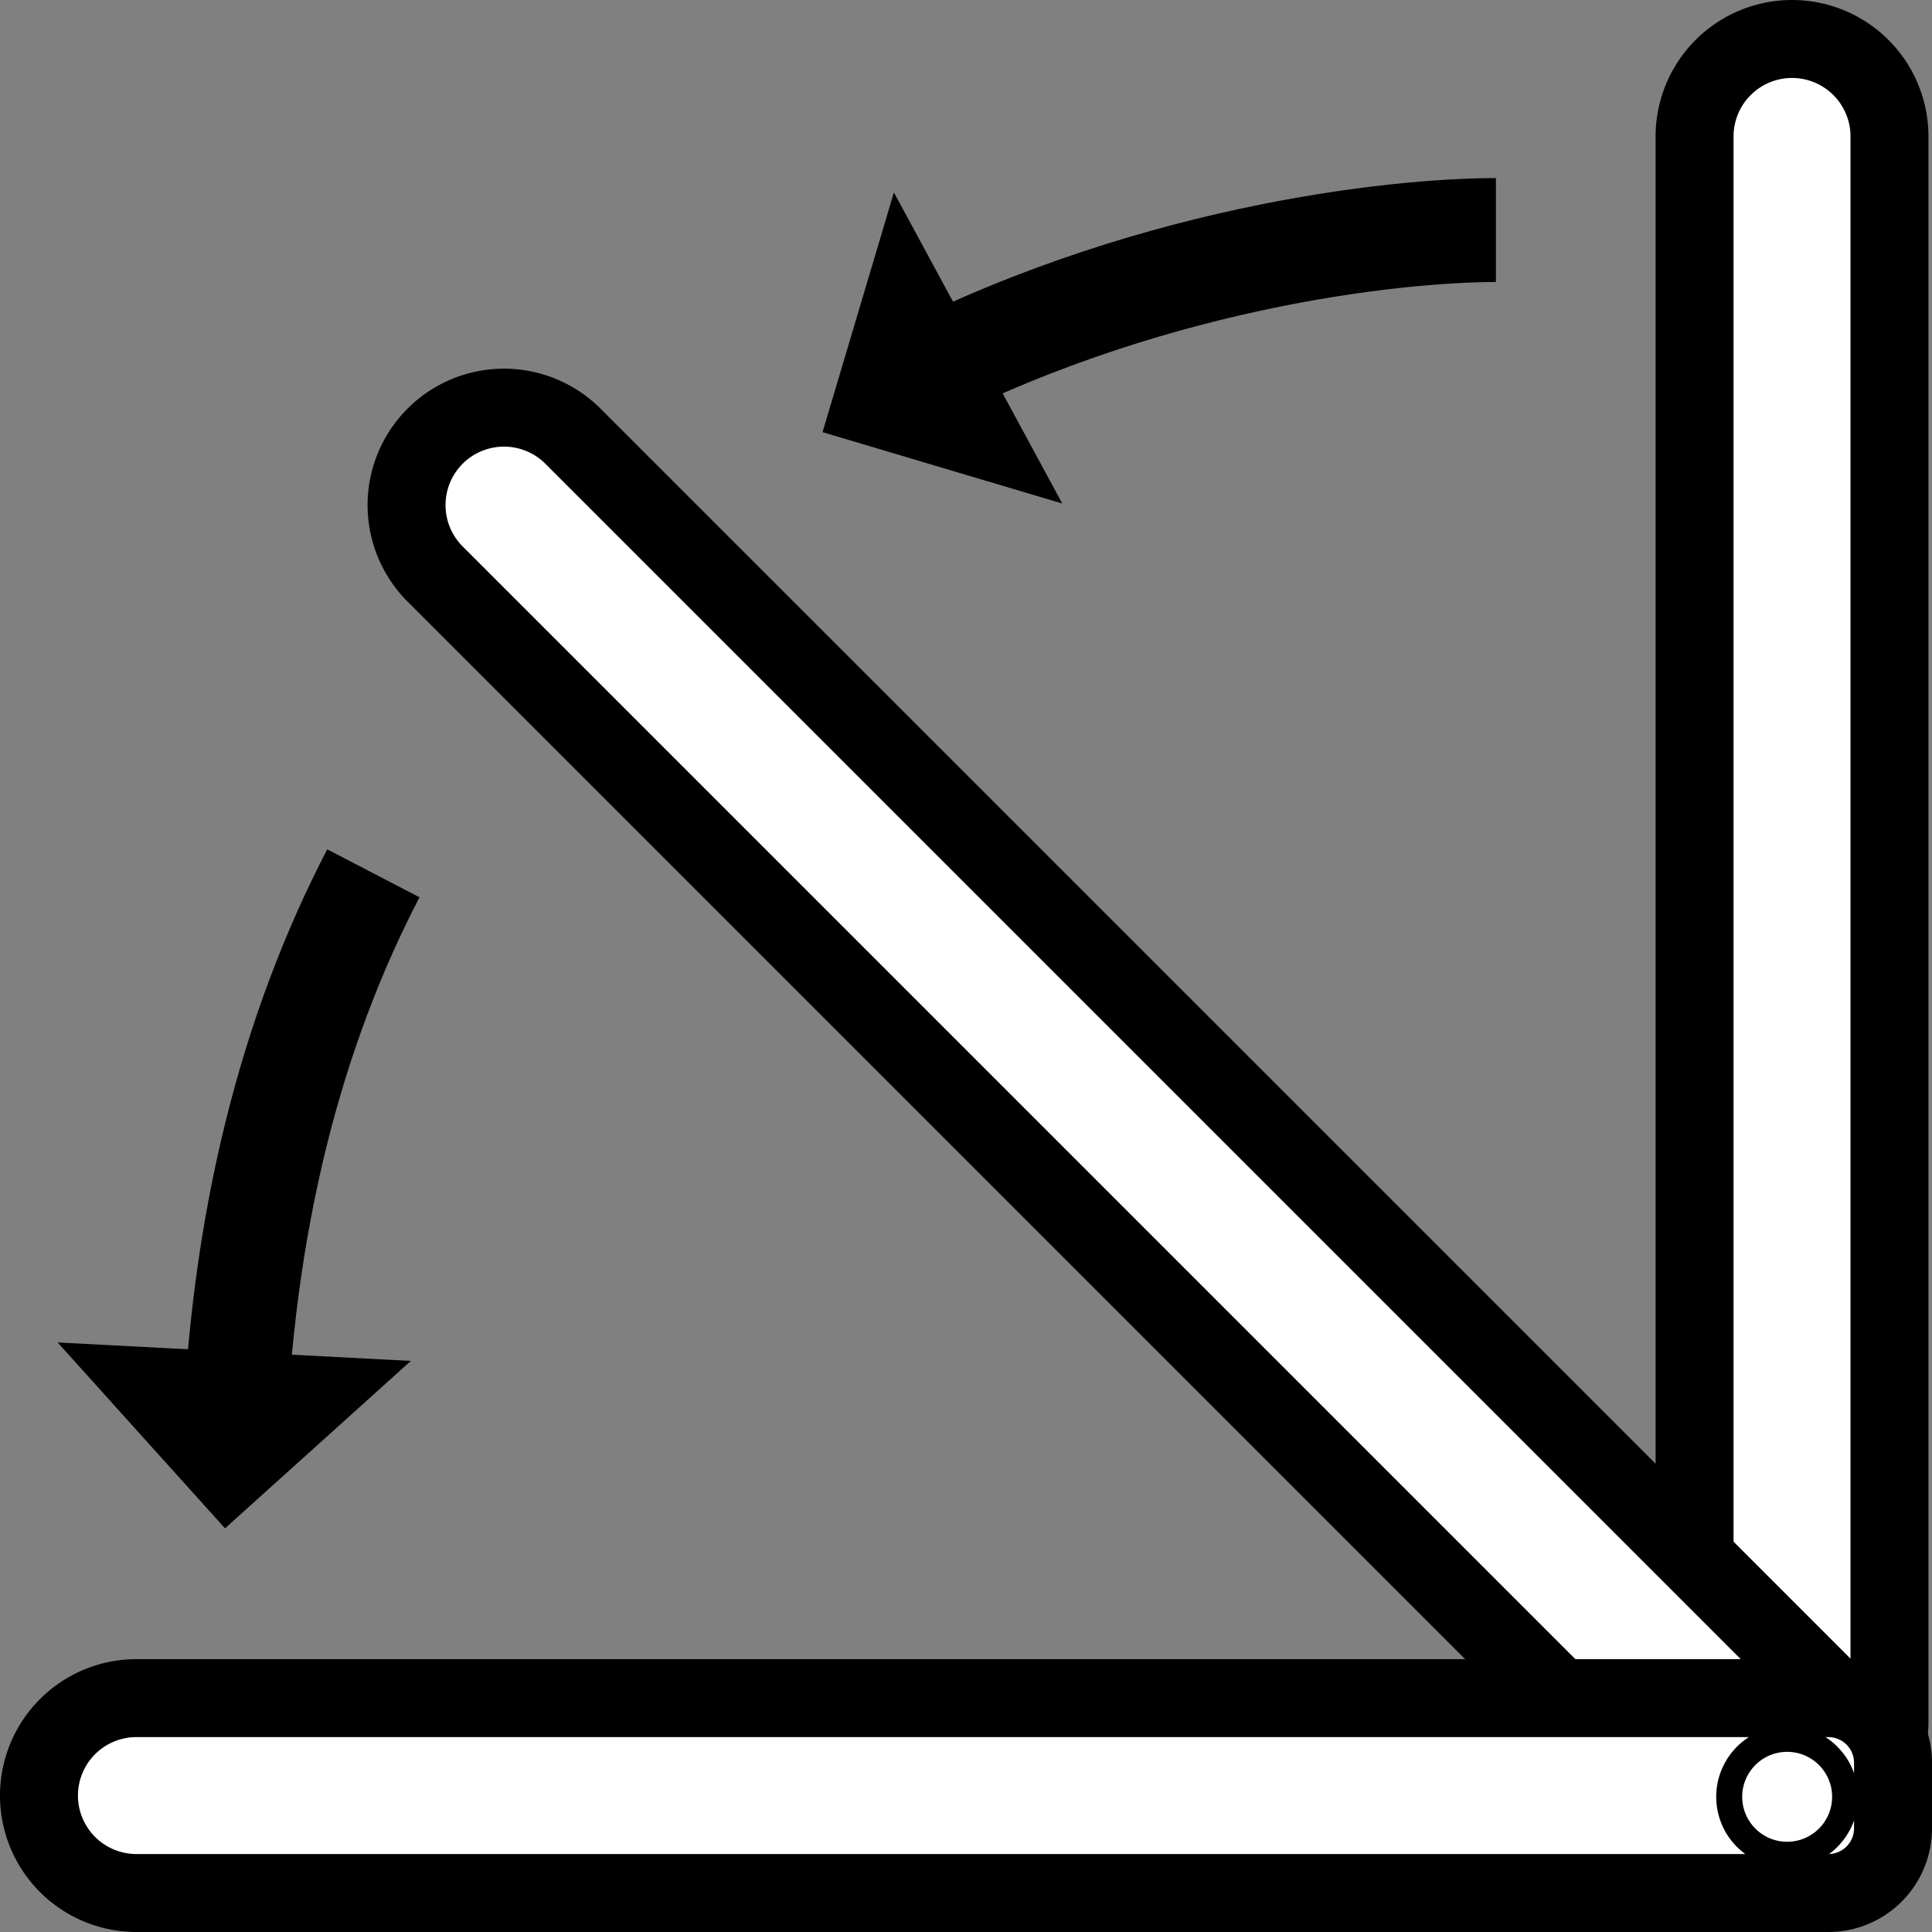
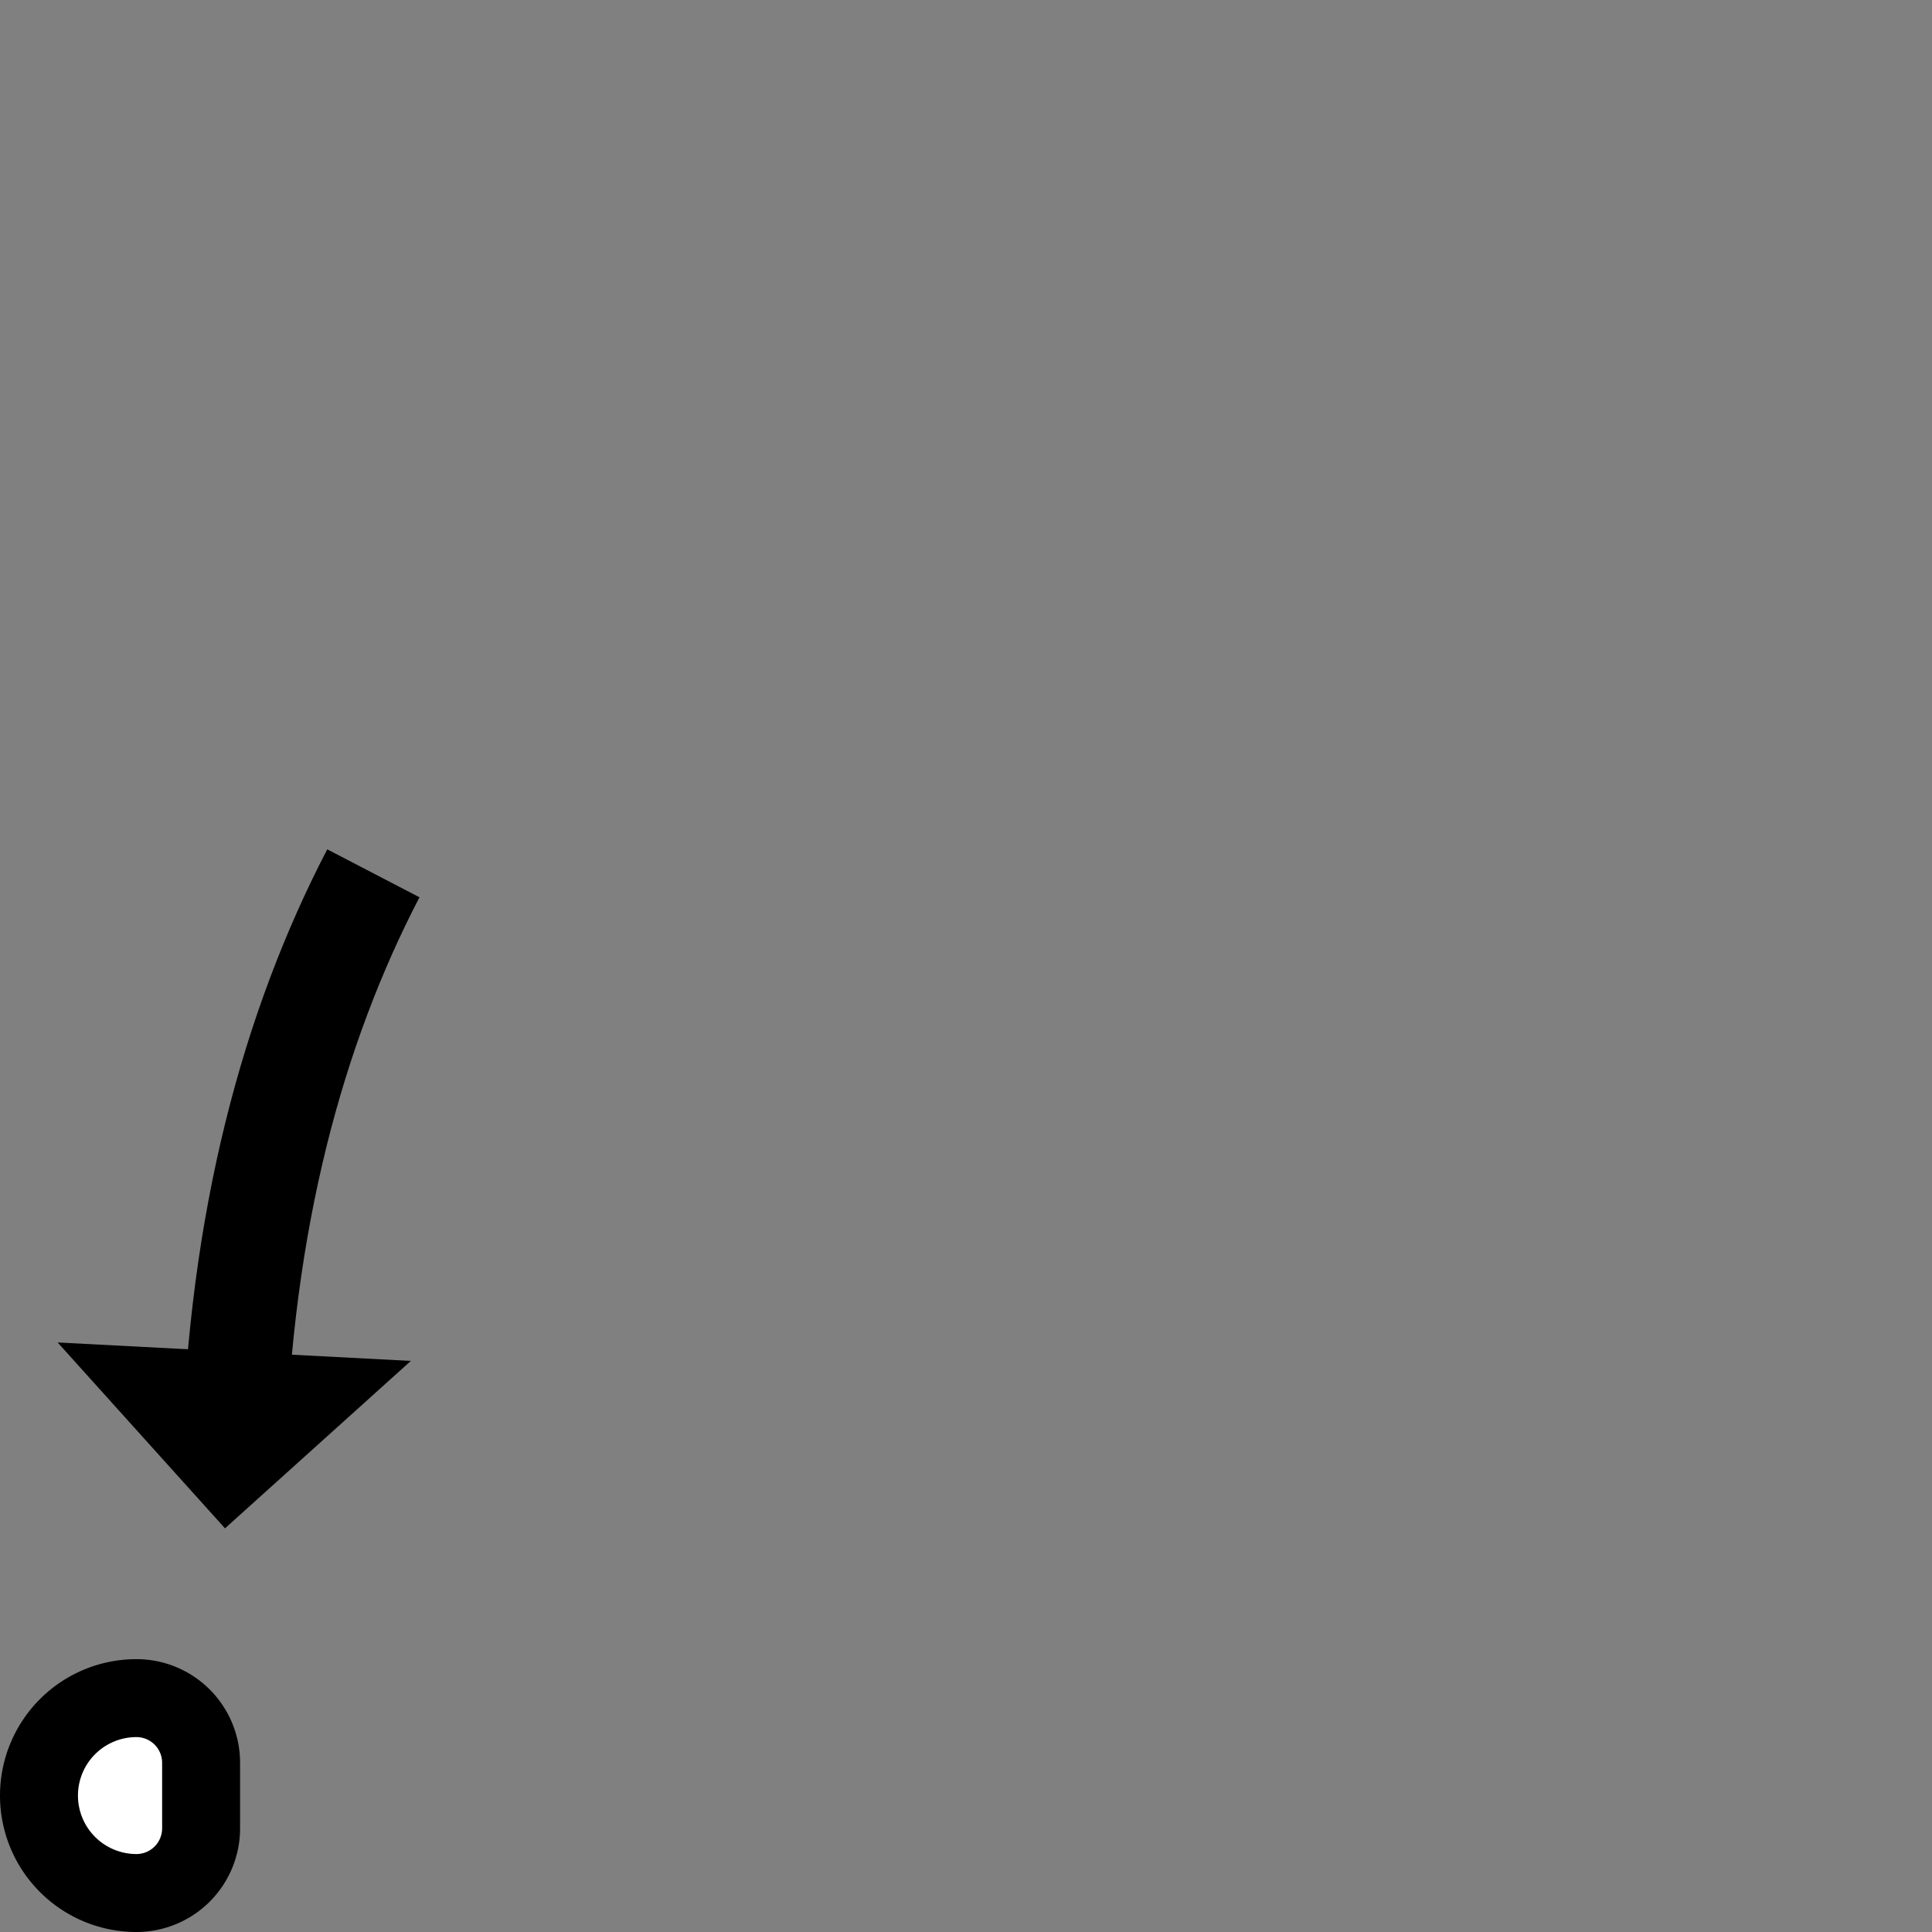
<svg xmlns="http://www.w3.org/2000/svg" viewBox="0 0 594.77 594.77">
  <rect x="0" y="0" width="594.77" height="594.77" fill="#808080" stroke="none" />
  <defs>
    <style>.cls-1,.cls-2{fill:#fff;}.cls-1,.cls-2,.cls-3{stroke:#000;stroke-miterlimit:10;}.cls-1{stroke-width:32px;}.cls-2{stroke-width:24px;}.cls-3{fill:none;stroke-width:8px;}</style>
  </defs>
  <title>Ресурс 71</title>
  <g id="Слой_2" data-name="Слой 2">
    <g id="Слой_14" data-name="Слой 14">
      <path class="cls-1" d="M114.94,268.85C90.25,316.34,74,375.59,71.9,449.44" />
-       <path class="cls-1" d="M460.52,70.82c-30.54,0-109.41,8.05-186.42,49.26" />
-       <path class="cls-2" d="M312.6,251H800.77a19.91,19.91,0,0,1,19.91,19.91v20.18A19.91,19.91,0,0,1,800.77,311H312.6a30,30,0,0,1-30-30v0a30,30,0,0,1,30-30Z" transform="translate(832.68 -270.6) rotate(90)" />
-       <path class="cls-2" d="M74.32,320.67H636.44a19.91,19.91,0,0,1,19.91,19.91v20.18a19.91,19.91,0,0,1-19.91,19.91H74.32a30,30,0,0,1-30-30v0a30,30,0,0,1,30-30Z" transform="translate(350.57 -145.02) rotate(45)" />
-       <path class="cls-2" d="M42,522.77H562.86a19.91,19.91,0,0,1,19.91,19.91v20.18a19.91,19.91,0,0,1-19.91,19.91H42a30,30,0,0,1-30-30v0a30,30,0,0,1,30-30Z" />
-       <circle class="cls-3" cx="550.18" cy="553.15" r="17.84" />
-       <polygon points="327.02 155.01 253.22 133.04 275.19 59.24 327.02 155.01" />
+       <path class="cls-2" d="M42,522.77a19.91,19.91,0,0,1,19.91,19.91v20.18a19.91,19.91,0,0,1-19.91,19.91H42a30,30,0,0,1-30-30v0a30,30,0,0,1,30-30Z" />
      <polygon points="126.48 418.96 69.27 470.5 17.74 413.28 126.48 418.96" />
    </g>
  </g>
</svg>